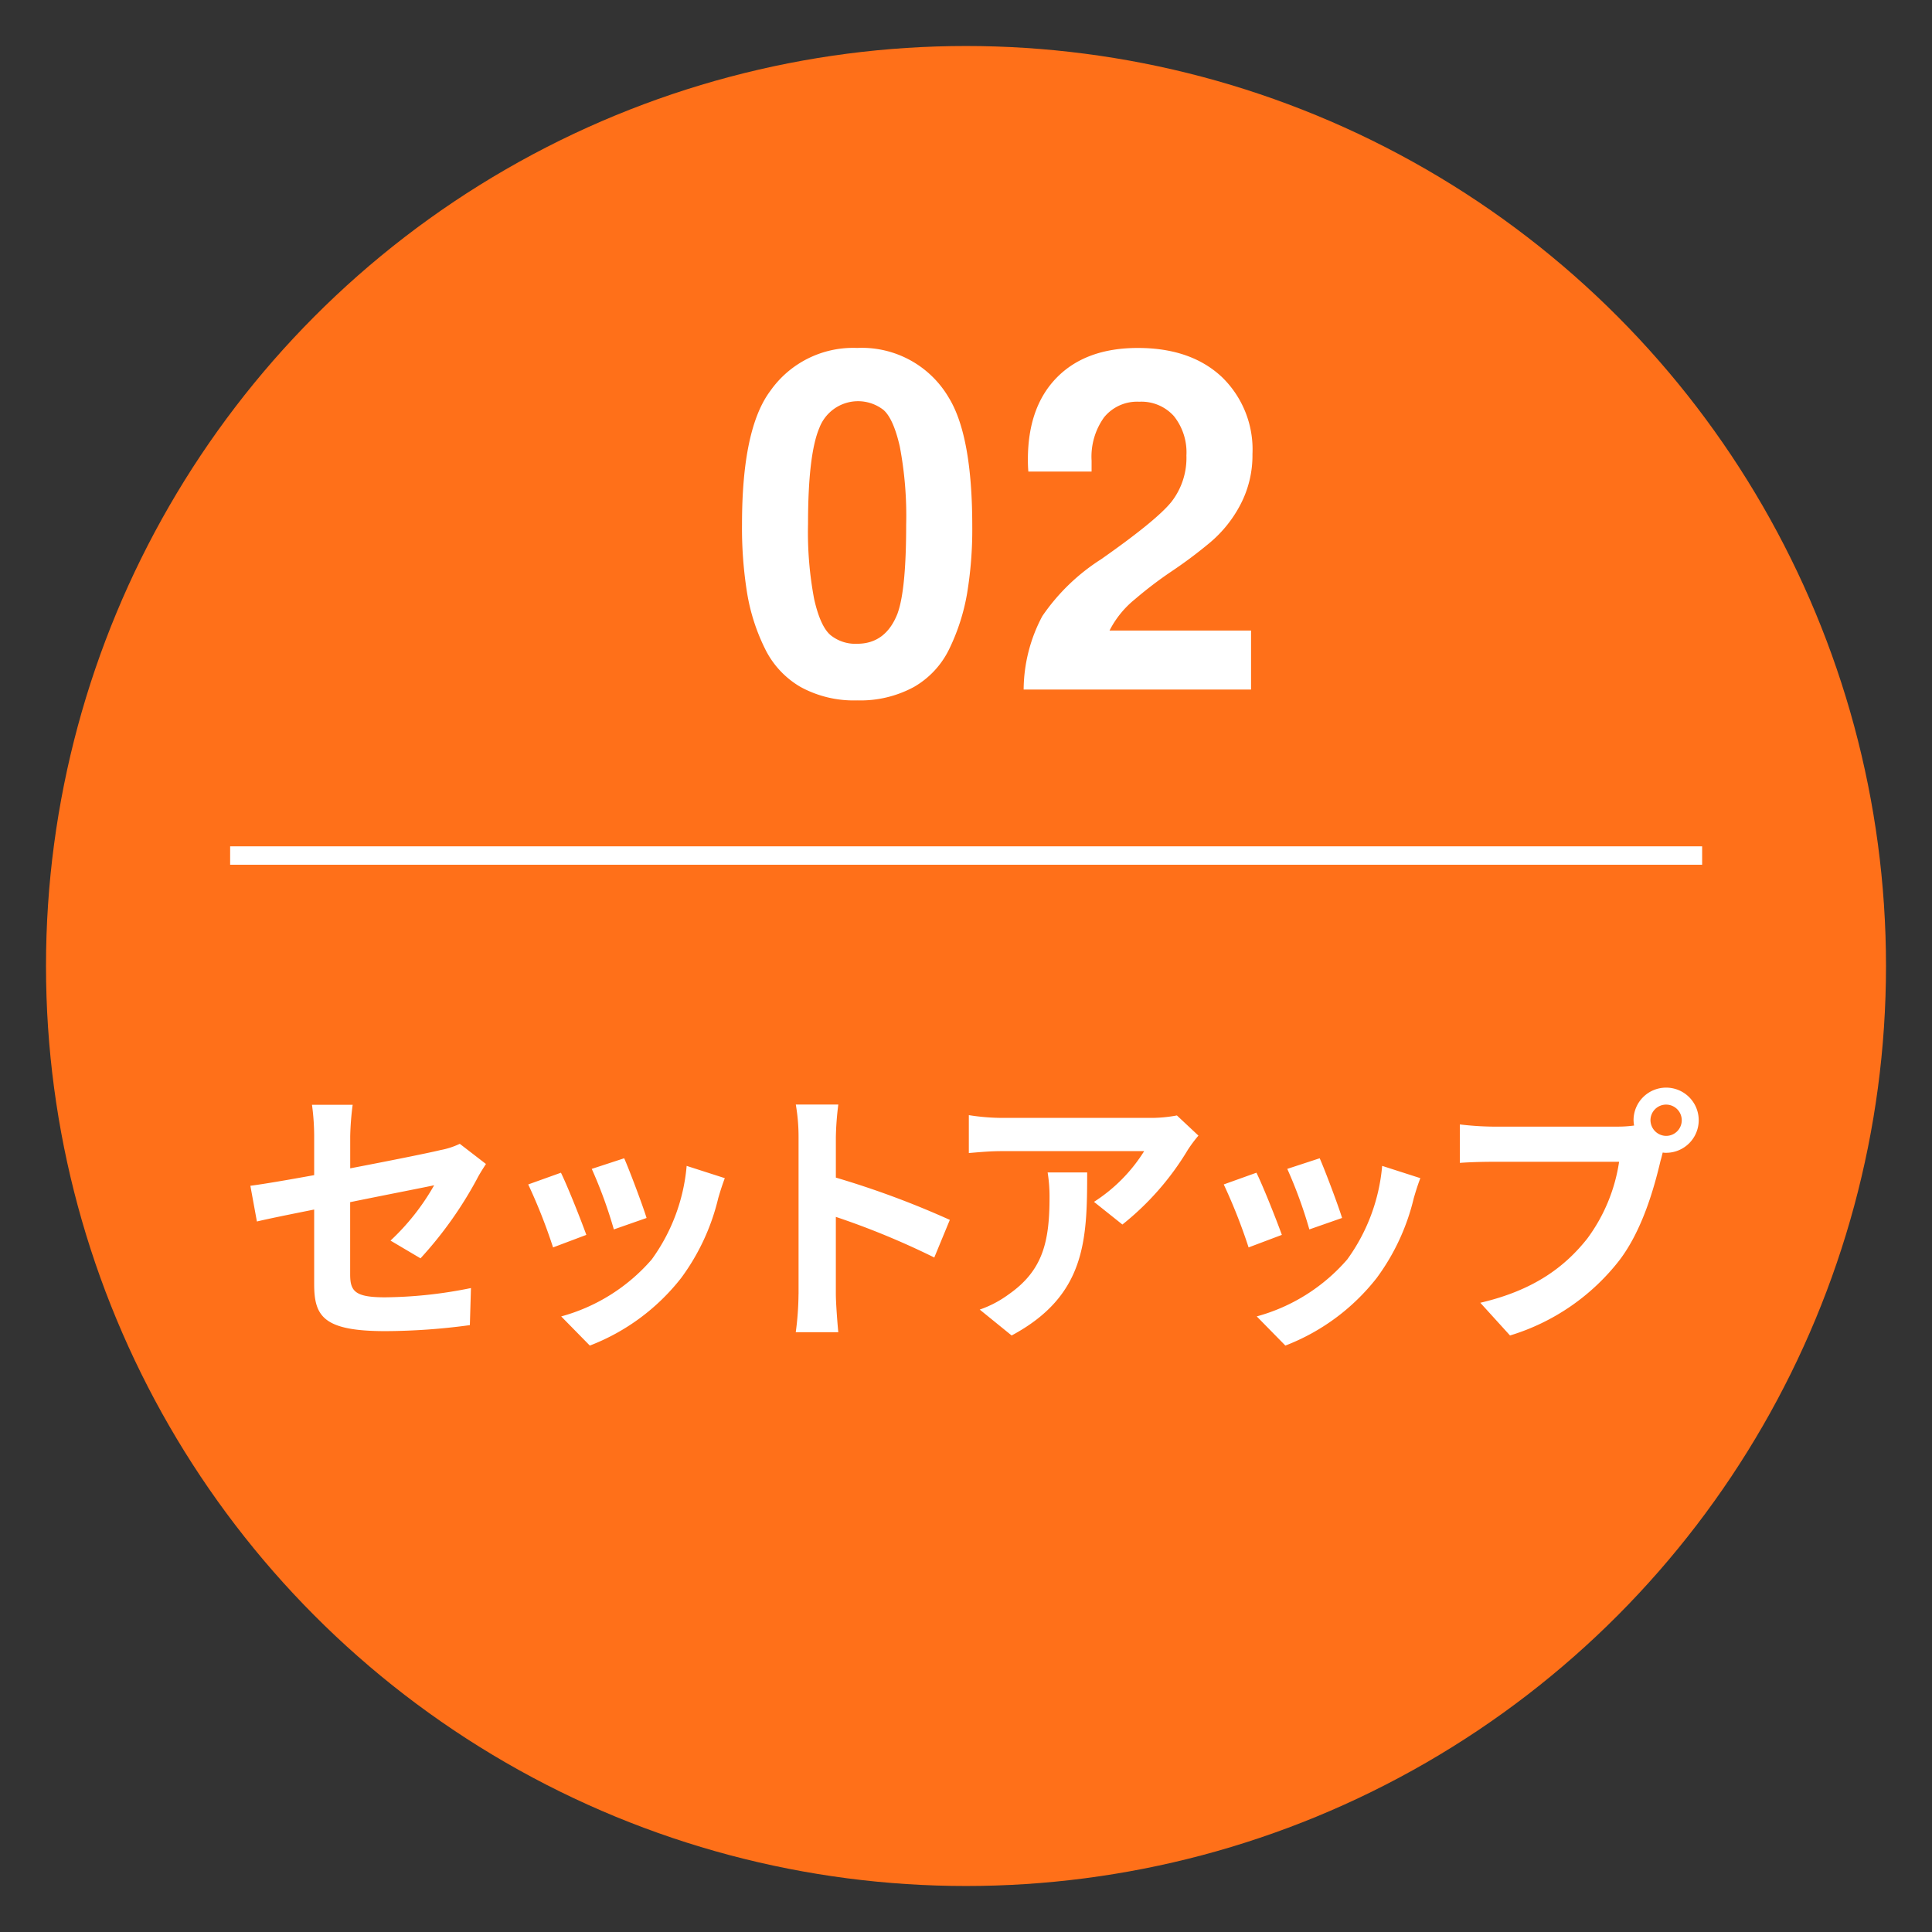
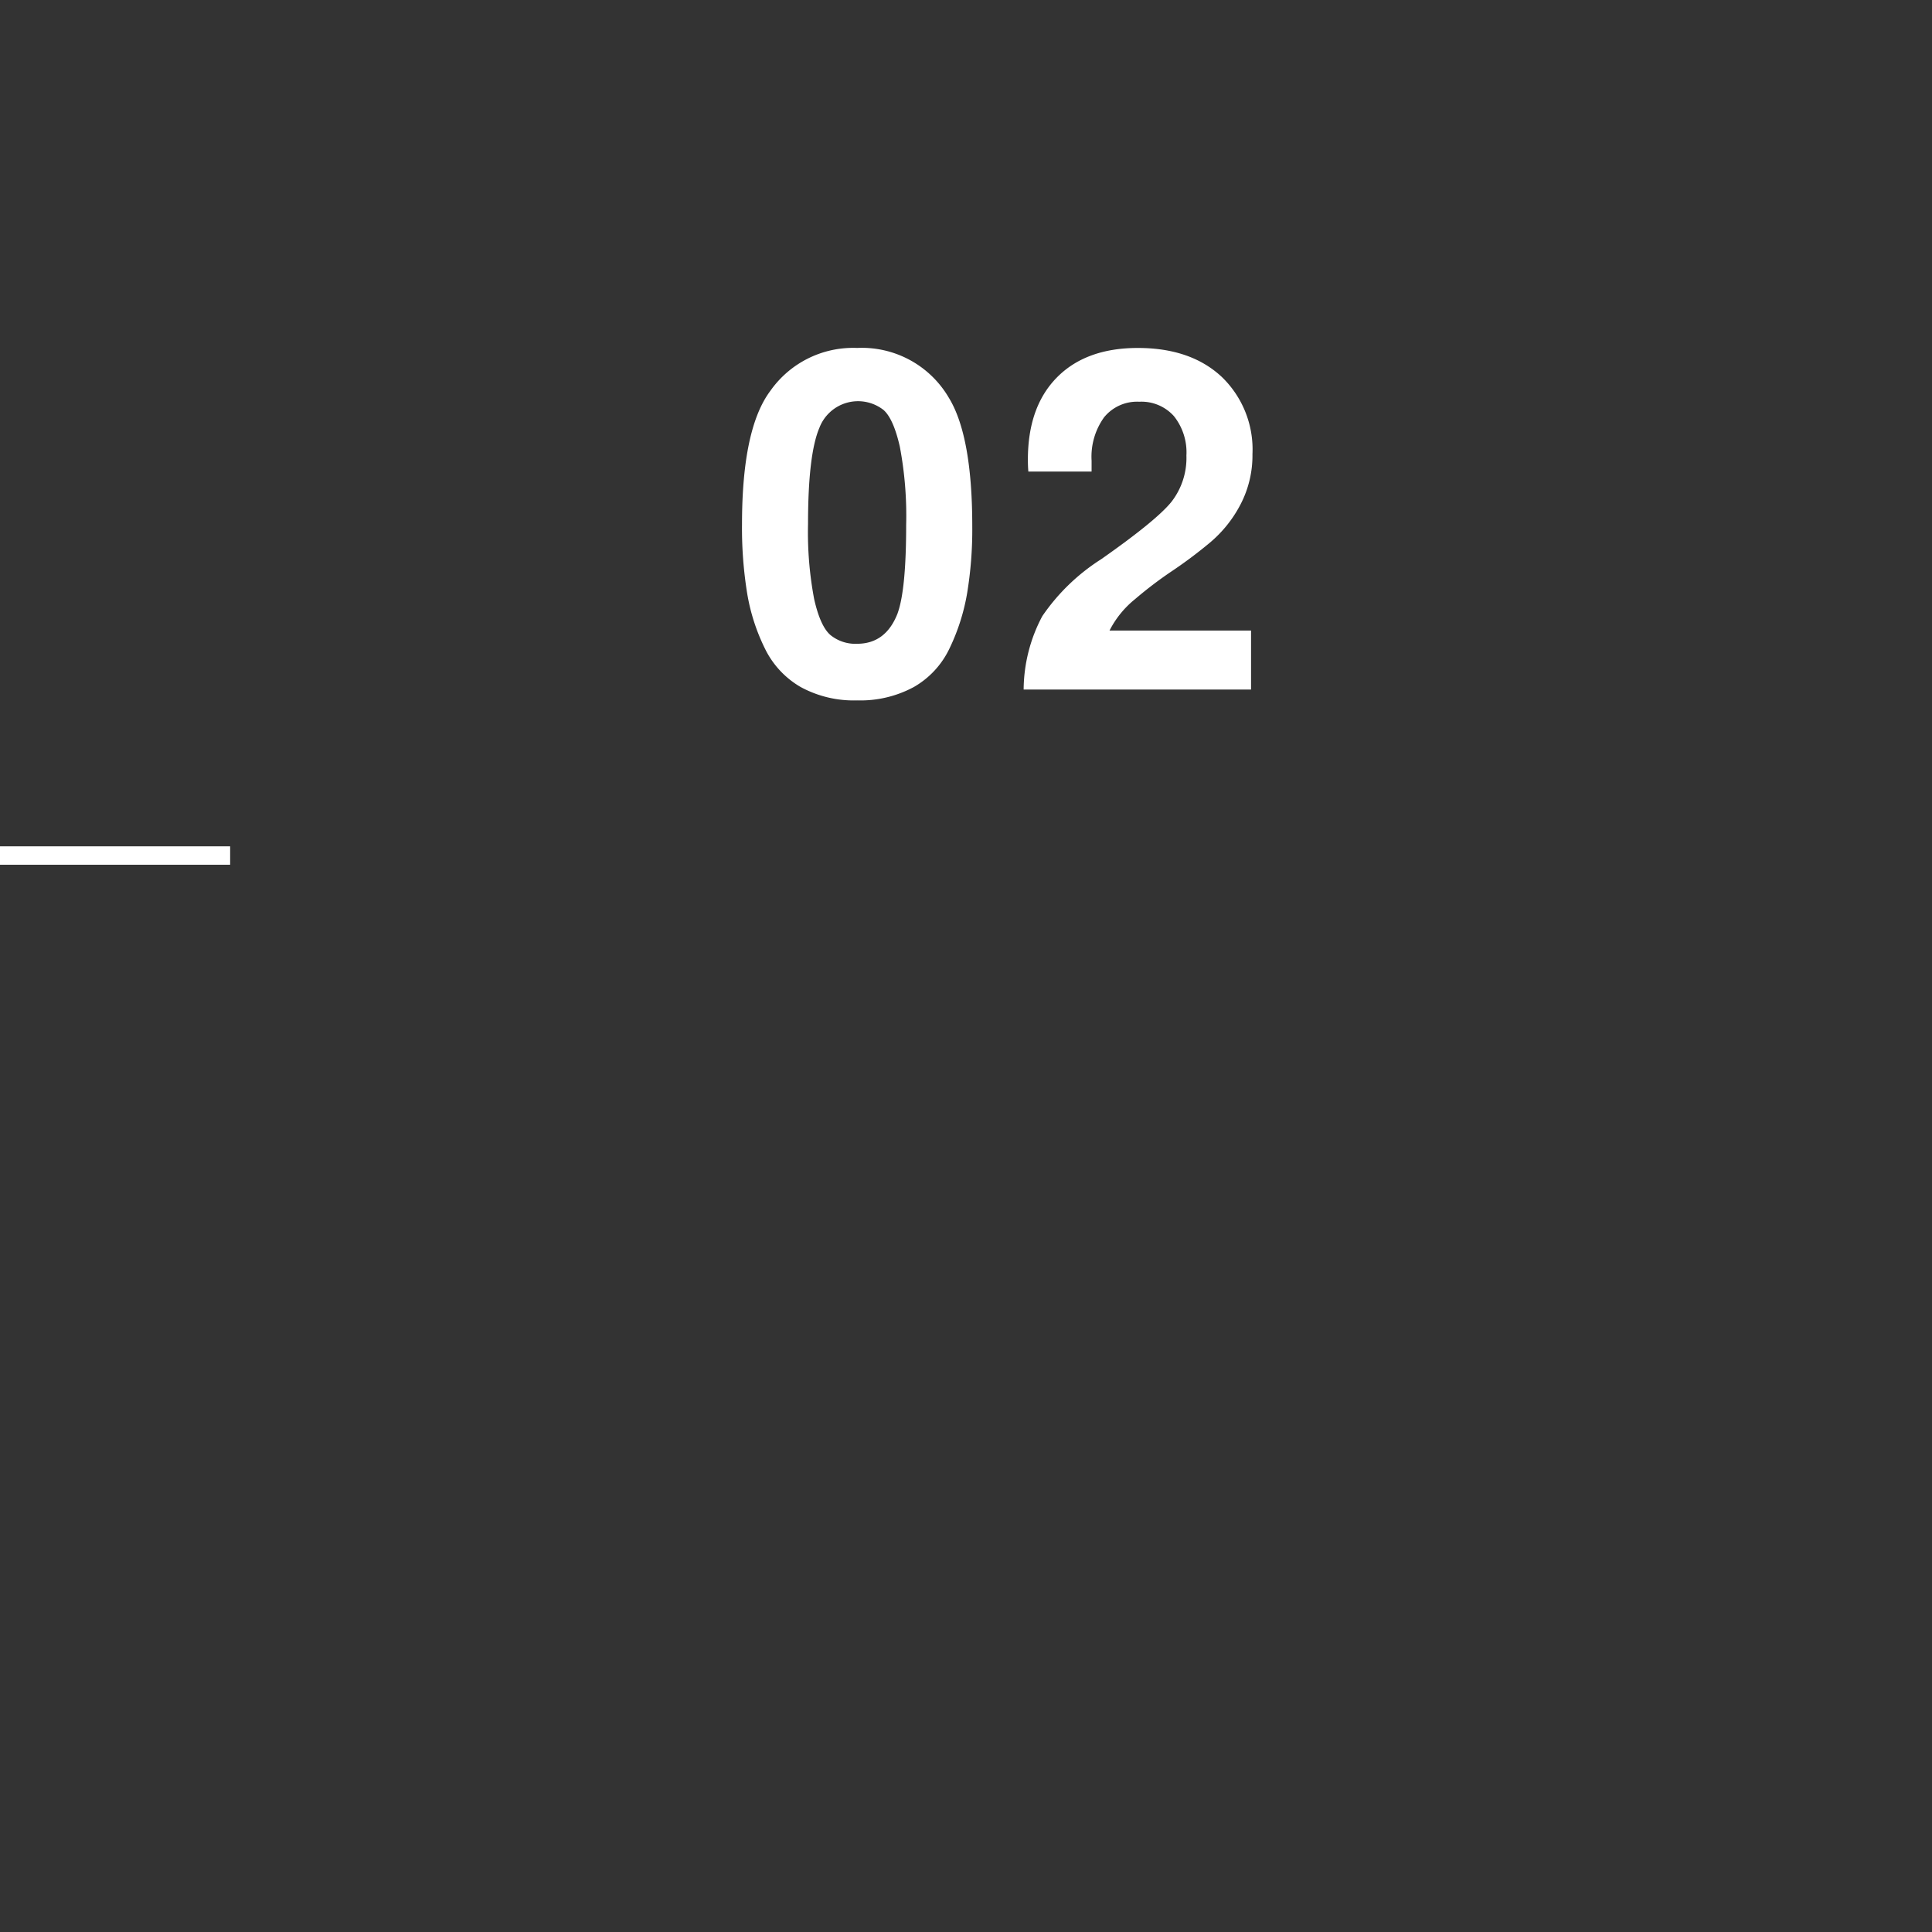
<svg xmlns="http://www.w3.org/2000/svg" id="shape" width="210" height="210" viewBox="0 0 210 210">
  <rect x="0" y="0" width="210" height="210" fill="#333333" stroke="none" />
  <defs>
    <style>
      .cls-1 {
        fill: #ff7019;
      }

      .cls-1, .cls-3 {
        stroke: #000;
        stroke-width: 0;
      }

      .cls-2, .cls-3 {
        fill: #fff;
        fill-rule: evenodd;
      }
    </style>
  </defs>
  <g id="seup">
-     <circle id="楕円形_1" data-name="楕円形 1" class="cls-1" cx="105" cy="105" r="100" />
    <g id="グループ_4" data-name="グループ 4">
-       <path id="セットアップ" class="cls-2" d="M34.149,139.561c0,3.5.978,5.127,7.735,5.127a69.608,69.608,0,0,0,9.188-.652l0.119-4.031a48.4,48.4,0,0,1-9.336,1.008c-3.26,0-3.794-.652-3.794-2.49v-7.854c4.209-.859,8.21-1.63,9.129-1.837a25.215,25.215,0,0,1-4.742,6.016l3.26,1.927a42.5,42.5,0,0,0,6.135-8.625c0.267-.533.711-1.215,0.978-1.63l-2.845-2.193a8.338,8.338,0,0,1-2.1.681c-1.334.326-5.483,1.156-9.81,1.986v-3.5a31.11,31.11,0,0,1,.267-3.408H33.912a25.618,25.618,0,0,1,.237,3.408v4.238c-2.934.534-5.542,0.978-6.935,1.156l0.711,3.883c1.245-.3,3.586-0.771,6.224-1.3v8.091Zm33.7-13.663-3.527,1.155a49.438,49.438,0,0,1,2.4,6.58l3.557-1.245C69.862,131.025,68.41,127.172,67.847,125.9Zm10.936,2.163-4.149-1.334a20.269,20.269,0,0,1-3.794,10.166A19.942,19.942,0,0,1,61,143.088l3.112,3.171a23.149,23.149,0,0,0,9.929-7.35,23.9,23.9,0,0,0,4.031-8.684C78.25,129.632,78.428,129.01,78.783,128.061Zm-17.812-.593-3.557,1.275a59.9,59.9,0,0,1,2.7,6.846l3.616-1.363C63.134,132.566,61.712,128.98,60.971,127.468Zm25.823,13.189a32.55,32.55,0,0,1-.3,4.15h4.624c-0.119-1.215-.267-3.29-0.267-4.15V132.27a85.461,85.461,0,0,1,10.7,4.416l1.689-4.09A96.789,96.789,0,0,0,90.854,128v-4.387a32.2,32.2,0,0,1,.267-3.556H86.5a20.564,20.564,0,0,1,.3,3.556v17.042Zm43.47-17.219-2.342-2.194a15.268,15.268,0,0,1-3.023.267H108.924a23.484,23.484,0,0,1-3.616-.3v4.119c1.393-.118,2.371-0.207,3.616-0.207h15.442a17.644,17.644,0,0,1-5.454,5.513L122,133.1a30.2,30.2,0,0,0,7.113-8.121A14.741,14.741,0,0,1,130.264,123.438Zm-12.093,4h-4.3a16.44,16.44,0,0,1,.207,2.667c0,4.861-.711,8-4.475,10.611a11.729,11.729,0,0,1-3.112,1.63l3.467,2.815C118.023,140.835,118.171,134.789,118.171,127.439Zm25.275-1.541-3.527,1.155a49.469,49.469,0,0,1,2.4,6.58l3.557-1.245C145.462,131.025,144.009,127.172,143.446,125.9Zm10.937,2.163-4.15-1.334a20.266,20.266,0,0,1-3.793,10.166,19.944,19.944,0,0,1-9.84,6.195l3.112,3.171a23.151,23.151,0,0,0,9.929-7.35,23.9,23.9,0,0,0,4.03-8.684C153.849,129.632,154.027,129.01,154.383,128.061Zm-17.813-.593-3.556,1.275a59.972,59.972,0,0,1,2.7,6.846l3.616-1.363C138.734,132.566,137.311,128.98,136.57,127.468Zm42.827-5.69a1.7,1.7,0,1,1,1.719,1.689A1.721,1.721,0,0,1,179.4,121.778Zm-1.838,0a3.25,3.25,0,0,0,.06.563,12.8,12.8,0,0,1-1.69.119H162.207a32.871,32.871,0,0,1-3.527-.238V126.4c0.741-.059,2.164-0.118,3.527-0.118h13.782a18.635,18.635,0,0,1-3.468,8.358c-2.4,3.023-5.75,5.6-11.618,6.965l3.23,3.556a23.809,23.809,0,0,0,11.915-8.209c2.489-3.29,3.764-7.884,4.446-10.789,0.088-.266.148-0.563,0.237-0.889a1.663,1.663,0,0,0,.385.03A3.542,3.542,0,1,0,177.559,121.778Z" />
-       <path id="長方形_3" data-name="長方形 3" class="cls-3" d="M25.015,91.993h160v2h-160v-2Z" />
+       <path id="長方形_3" data-name="長方形 3" class="cls-3" d="M25.015,91.993v2h-160v-2Z" />
      <path id="_02" data-name="02" class="cls-2" d="M103.217,70.462a22.486,22.486,0,0,0,1.9-5.949,42.469,42.469,0,0,0,.564-7.308q0-9.846-2.564-14a10.946,10.946,0,0,0-9.949-5.385,11,11,0,0,0-9.436,4.667Q80.653,46.591,80.653,57a44.366,44.366,0,0,0,.564,7.513,21.455,21.455,0,0,0,1.923,5.974,9.749,9.749,0,0,0,3.872,4.18,12.055,12.055,0,0,0,6.154,1.462,12.2,12.2,0,0,0,6.179-1.462A9.534,9.534,0,0,0,103.217,70.462Zm-5.641-3.82q-1.282,3.334-4.41,3.333a4.283,4.283,0,0,1-2.9-.949q-1.1-.948-1.769-3.9a38.99,38.99,0,0,1-.667-8.18q0-7.538,1.231-10.436a4.5,4.5,0,0,1,6.974-1.949q1.077,0.949,1.769,3.974a40.317,40.317,0,0,1,.692,8.513q0,7.026-.923,9.59h0Zm35.205-25.692q-3.36-3.127-9.1-3.128-5.641,0-8.8,3.205t-3.154,8.949q0,0.719.052,1.282h6.872V50.077a7.342,7.342,0,0,1,1.359-4.718,4.62,4.62,0,0,1,3.82-1.692,4.729,4.729,0,0,1,3.769,1.564,6.31,6.31,0,0,1,1.359,4.282,7.764,7.764,0,0,1-1.641,5.051q-1.641,2.026-7.641,6.231a22.085,22.085,0,0,0-6.384,6.18,17.194,17.194,0,0,0-2.026,7.974h24.718v-6.41H120.6a10.508,10.508,0,0,1,2.769-3.41,43.7,43.7,0,0,1,4.052-3.077,49.293,49.293,0,0,0,4.1-3.077,13.6,13.6,0,0,0,3.308-4.128,11.507,11.507,0,0,0,1.308-5.487A10.941,10.941,0,0,0,132.781,40.949Z" />
    </g>
  </g>
</svg>